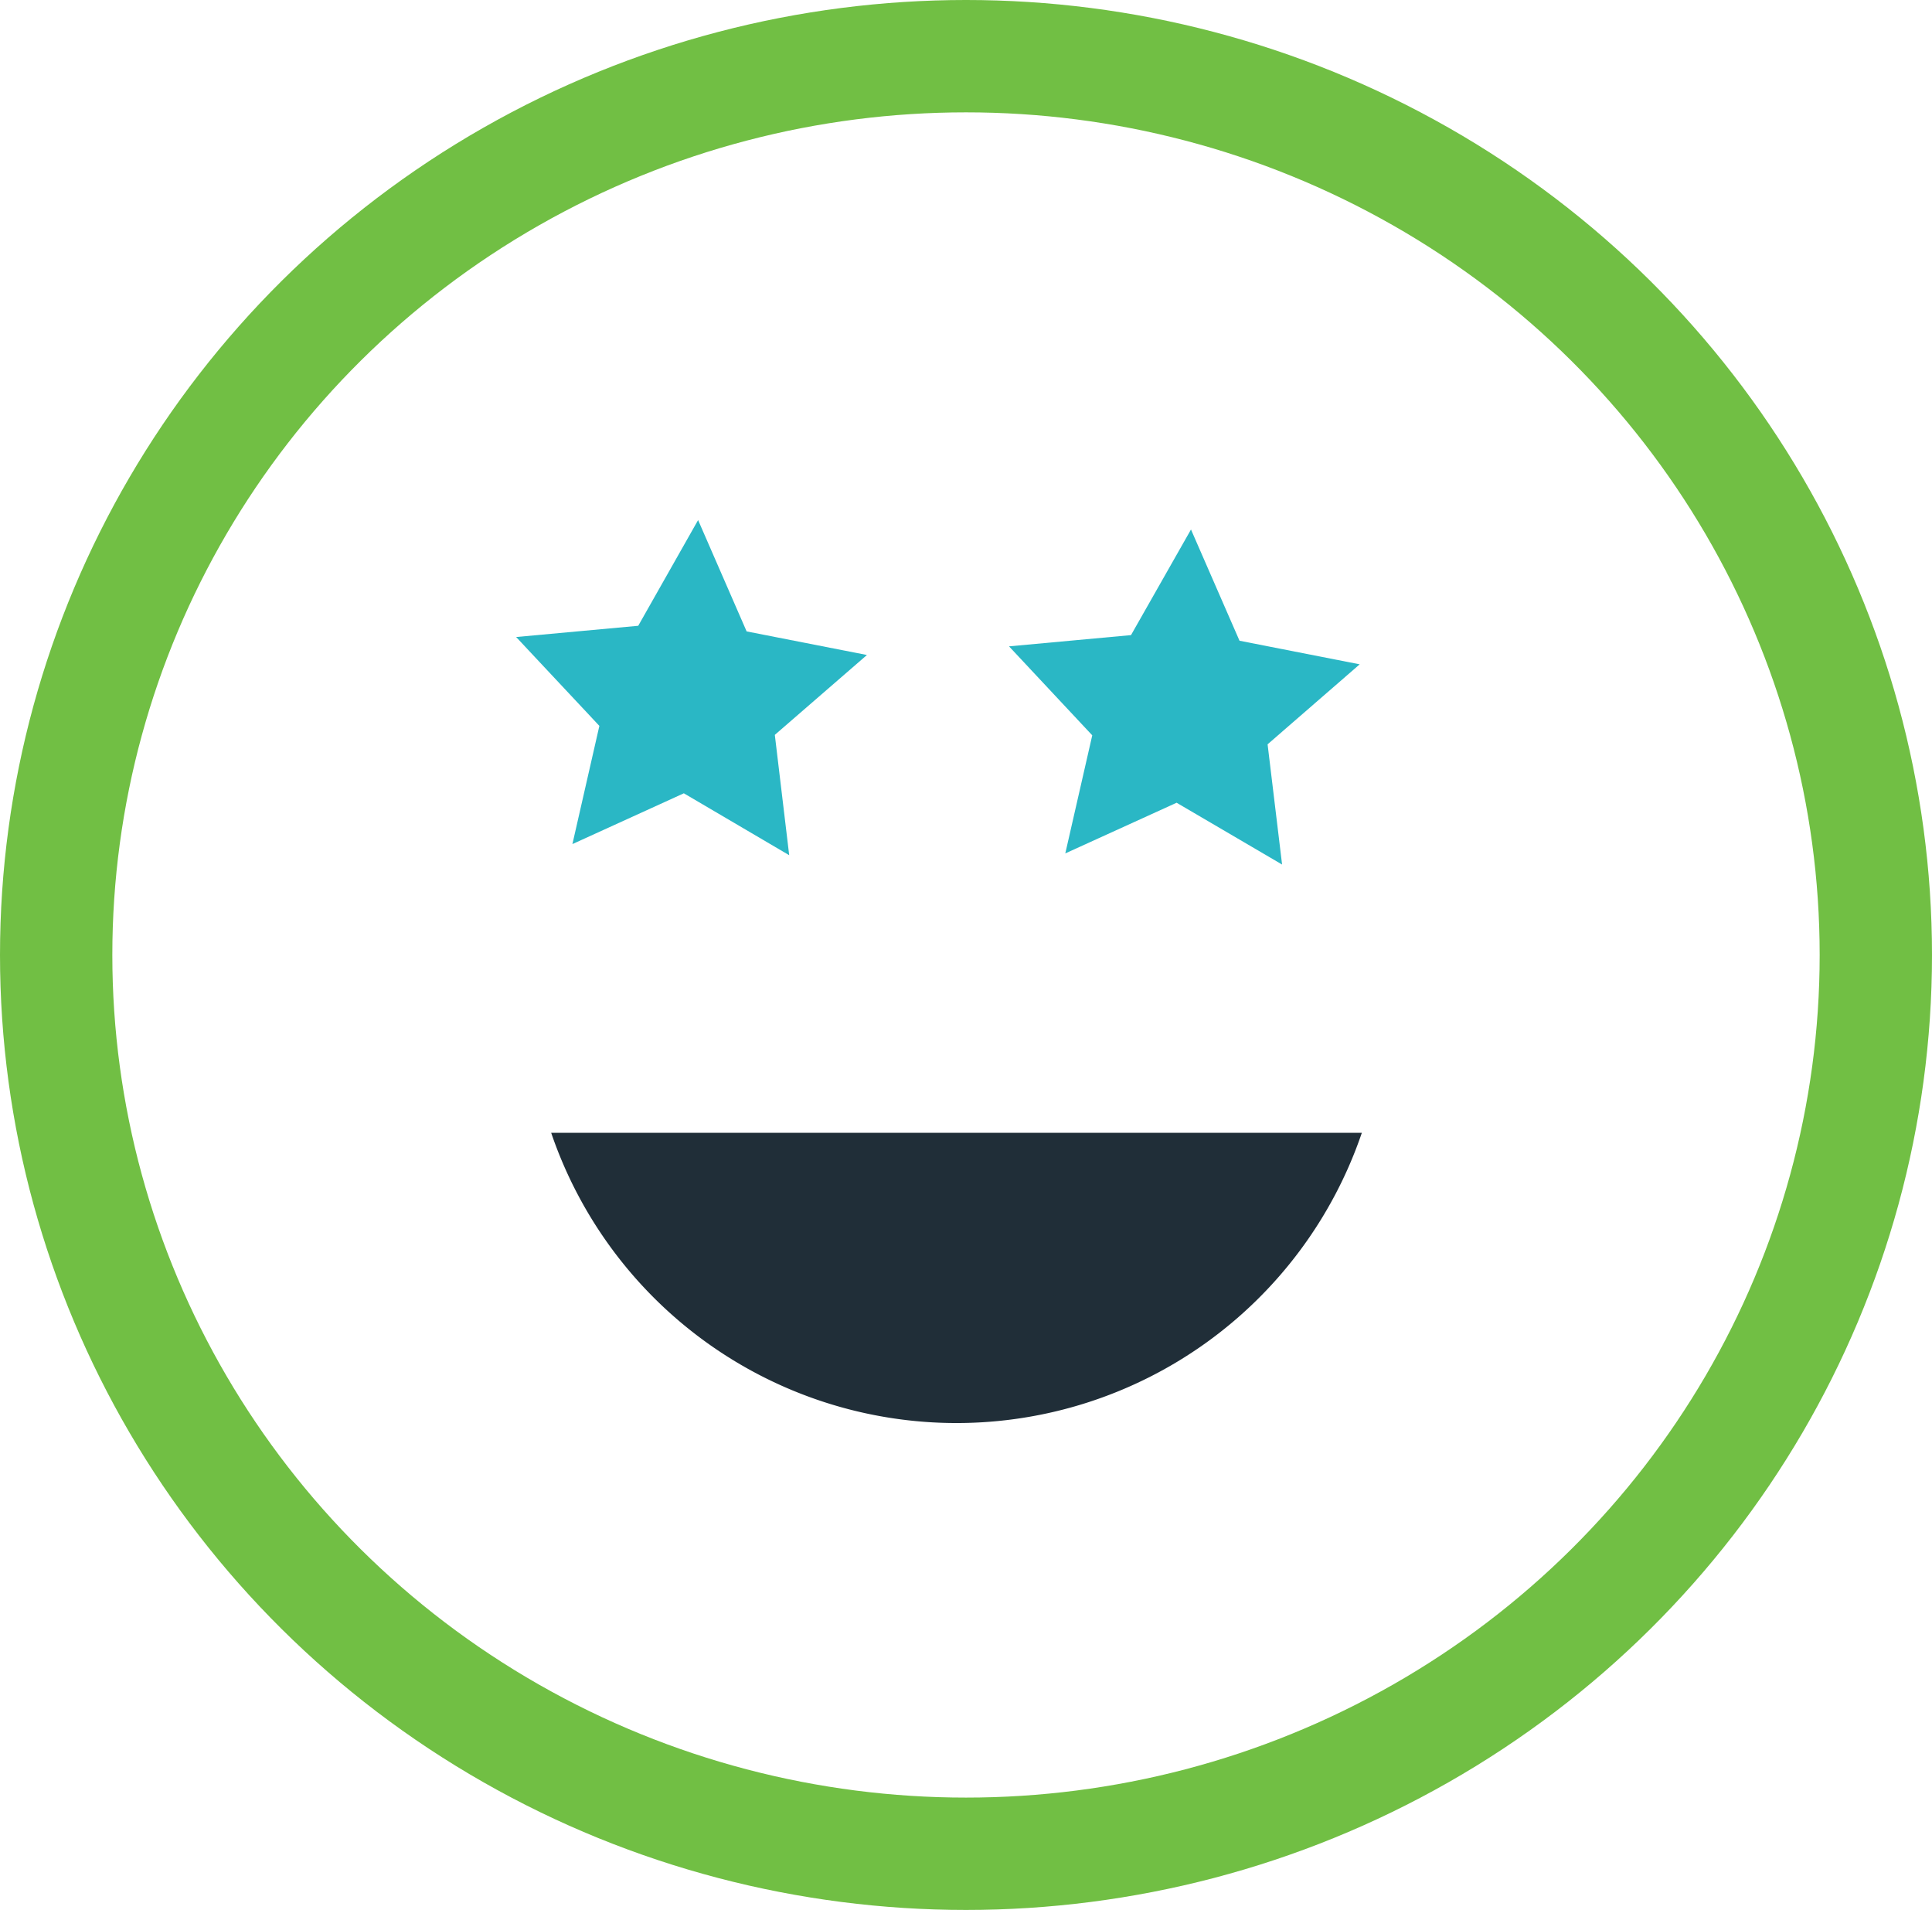
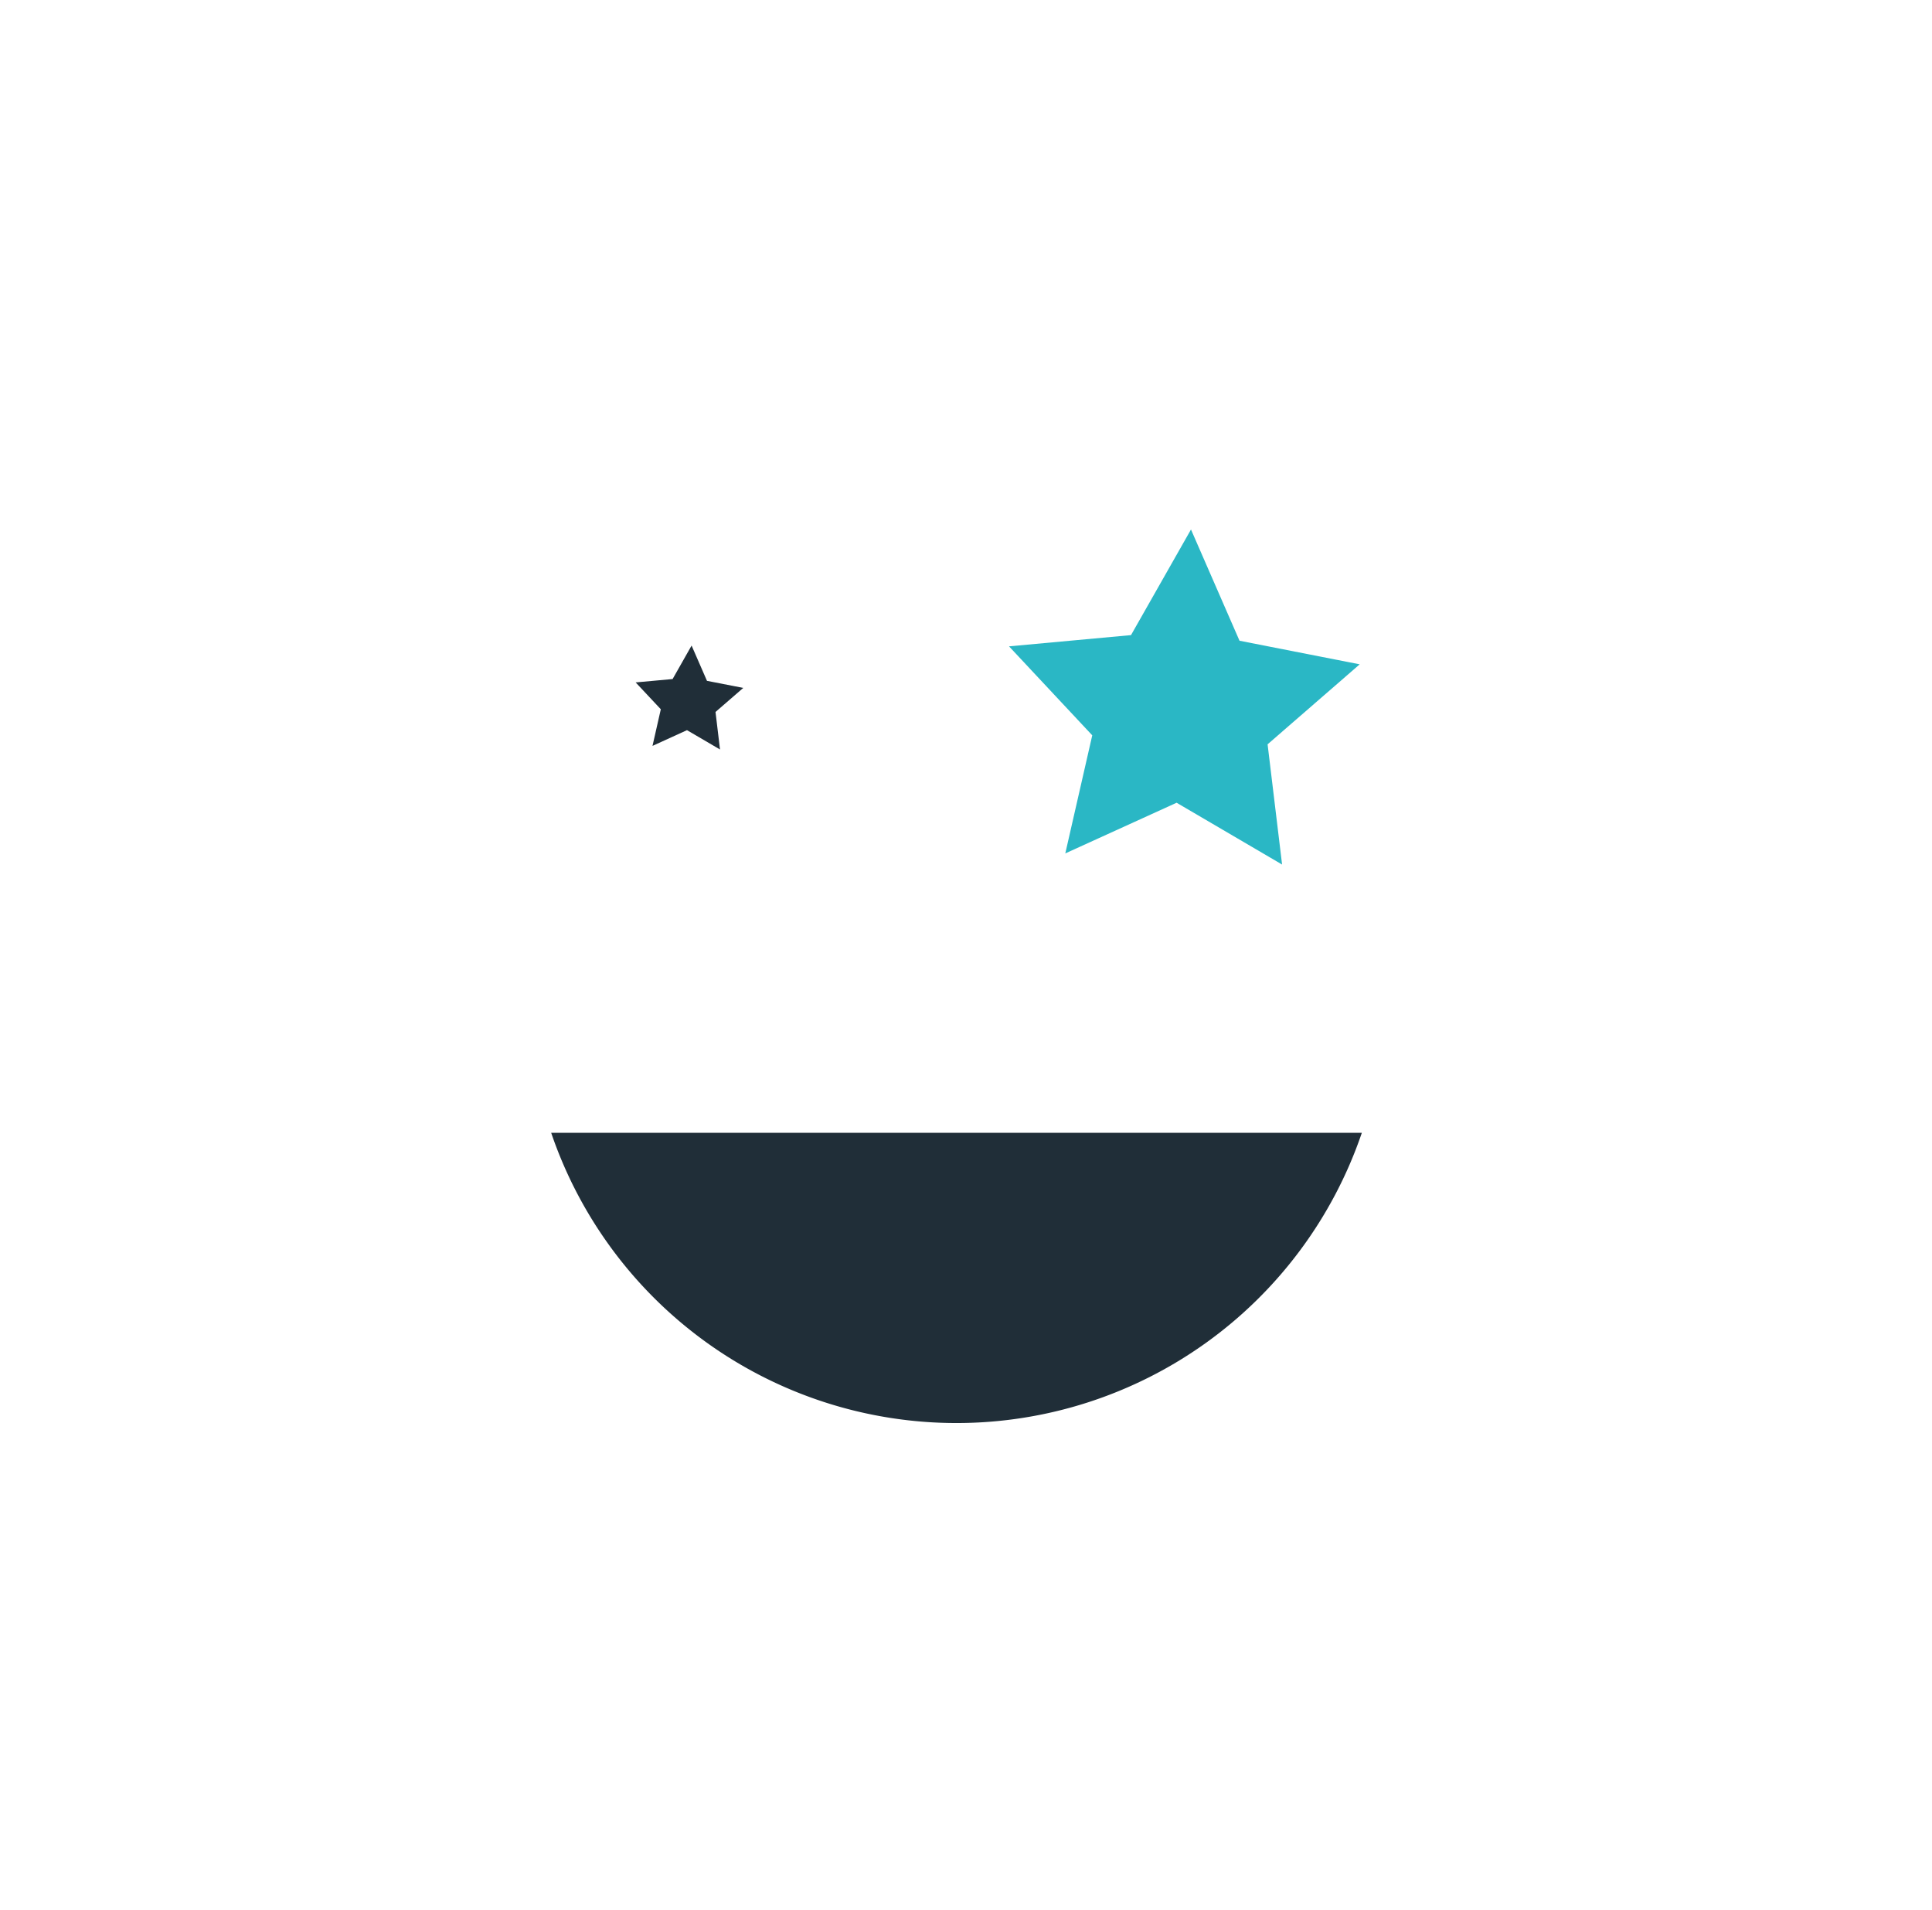
<svg xmlns="http://www.w3.org/2000/svg" viewBox="0 0 172 170">
  <defs>
    <style>.cls-1{fill:none;stroke:#71bf44;stroke-miterlimit:10;stroke-width:10px;}.cls-2{fill:#202e38;}.cls-3{fill:#2ab7c5;}</style>
  </defs>
  <title>Asset 20</title>
  <g id="Layer_2" data-name="Layer 2">
    <g id="Layer_1-2" data-name="Layer 1">
-       <ellipse class="cls-1" cx="86" cy="85" rx="81" ry="80" />
      <polygon class="cls-2" points="61.16 64.99 58.09 66.39 58.83 63.13 56.59 60.74 59.88 60.44 61.57 57.46 62.94 60.6 66.17 61.23 63.7 63.37 64.1 66.71 61.16 64.99" />
-       <polygon class="cls-3" points="62.15 46.29 56.82 55.7 45.95 56.7 53.36 64.61 50.96 75.13 60.88 70.61 70.26 76.12 68.98 65.41 77.18 58.3 66.47 56.2 62.15 46.29 62.15 46.29" />
-       <polygon class="cls-2" points="105.04 65.82 101.96 67.22 102.7 63.97 100.46 61.58 103.76 61.27 105.44 58.3 106.81 61.43 110.04 62.06 107.57 64.21 107.97 67.54 105.04 65.82" />
      <polygon class="cls-3" points="106.03 47.13 100.69 56.53 89.83 57.53 97.24 65.45 94.84 75.96 104.75 71.45 114.14 76.95 112.85 66.25 121.05 59.13 110.35 57.03 106.03 47.13 106.03 47.13" />
-       <path class="cls-2" d="M85.16,121.67a33,33,0,0,1-28.31-15.83h56.63A33,33,0,0,1,85.16,121.67Z" />
+       <path class="cls-2" d="M85.16,121.67a33,33,0,0,1-28.31-15.83h56.63A33,33,0,0,1,85.16,121.67" />
      <path class="cls-2" d="M102.41,110.83a28.43,28.43,0,0,1-34.5,0h34.5m18.83-10H49.07a38.12,38.12,0,0,0,72.17,0Z" />
    </g>
  </g>
</svg>